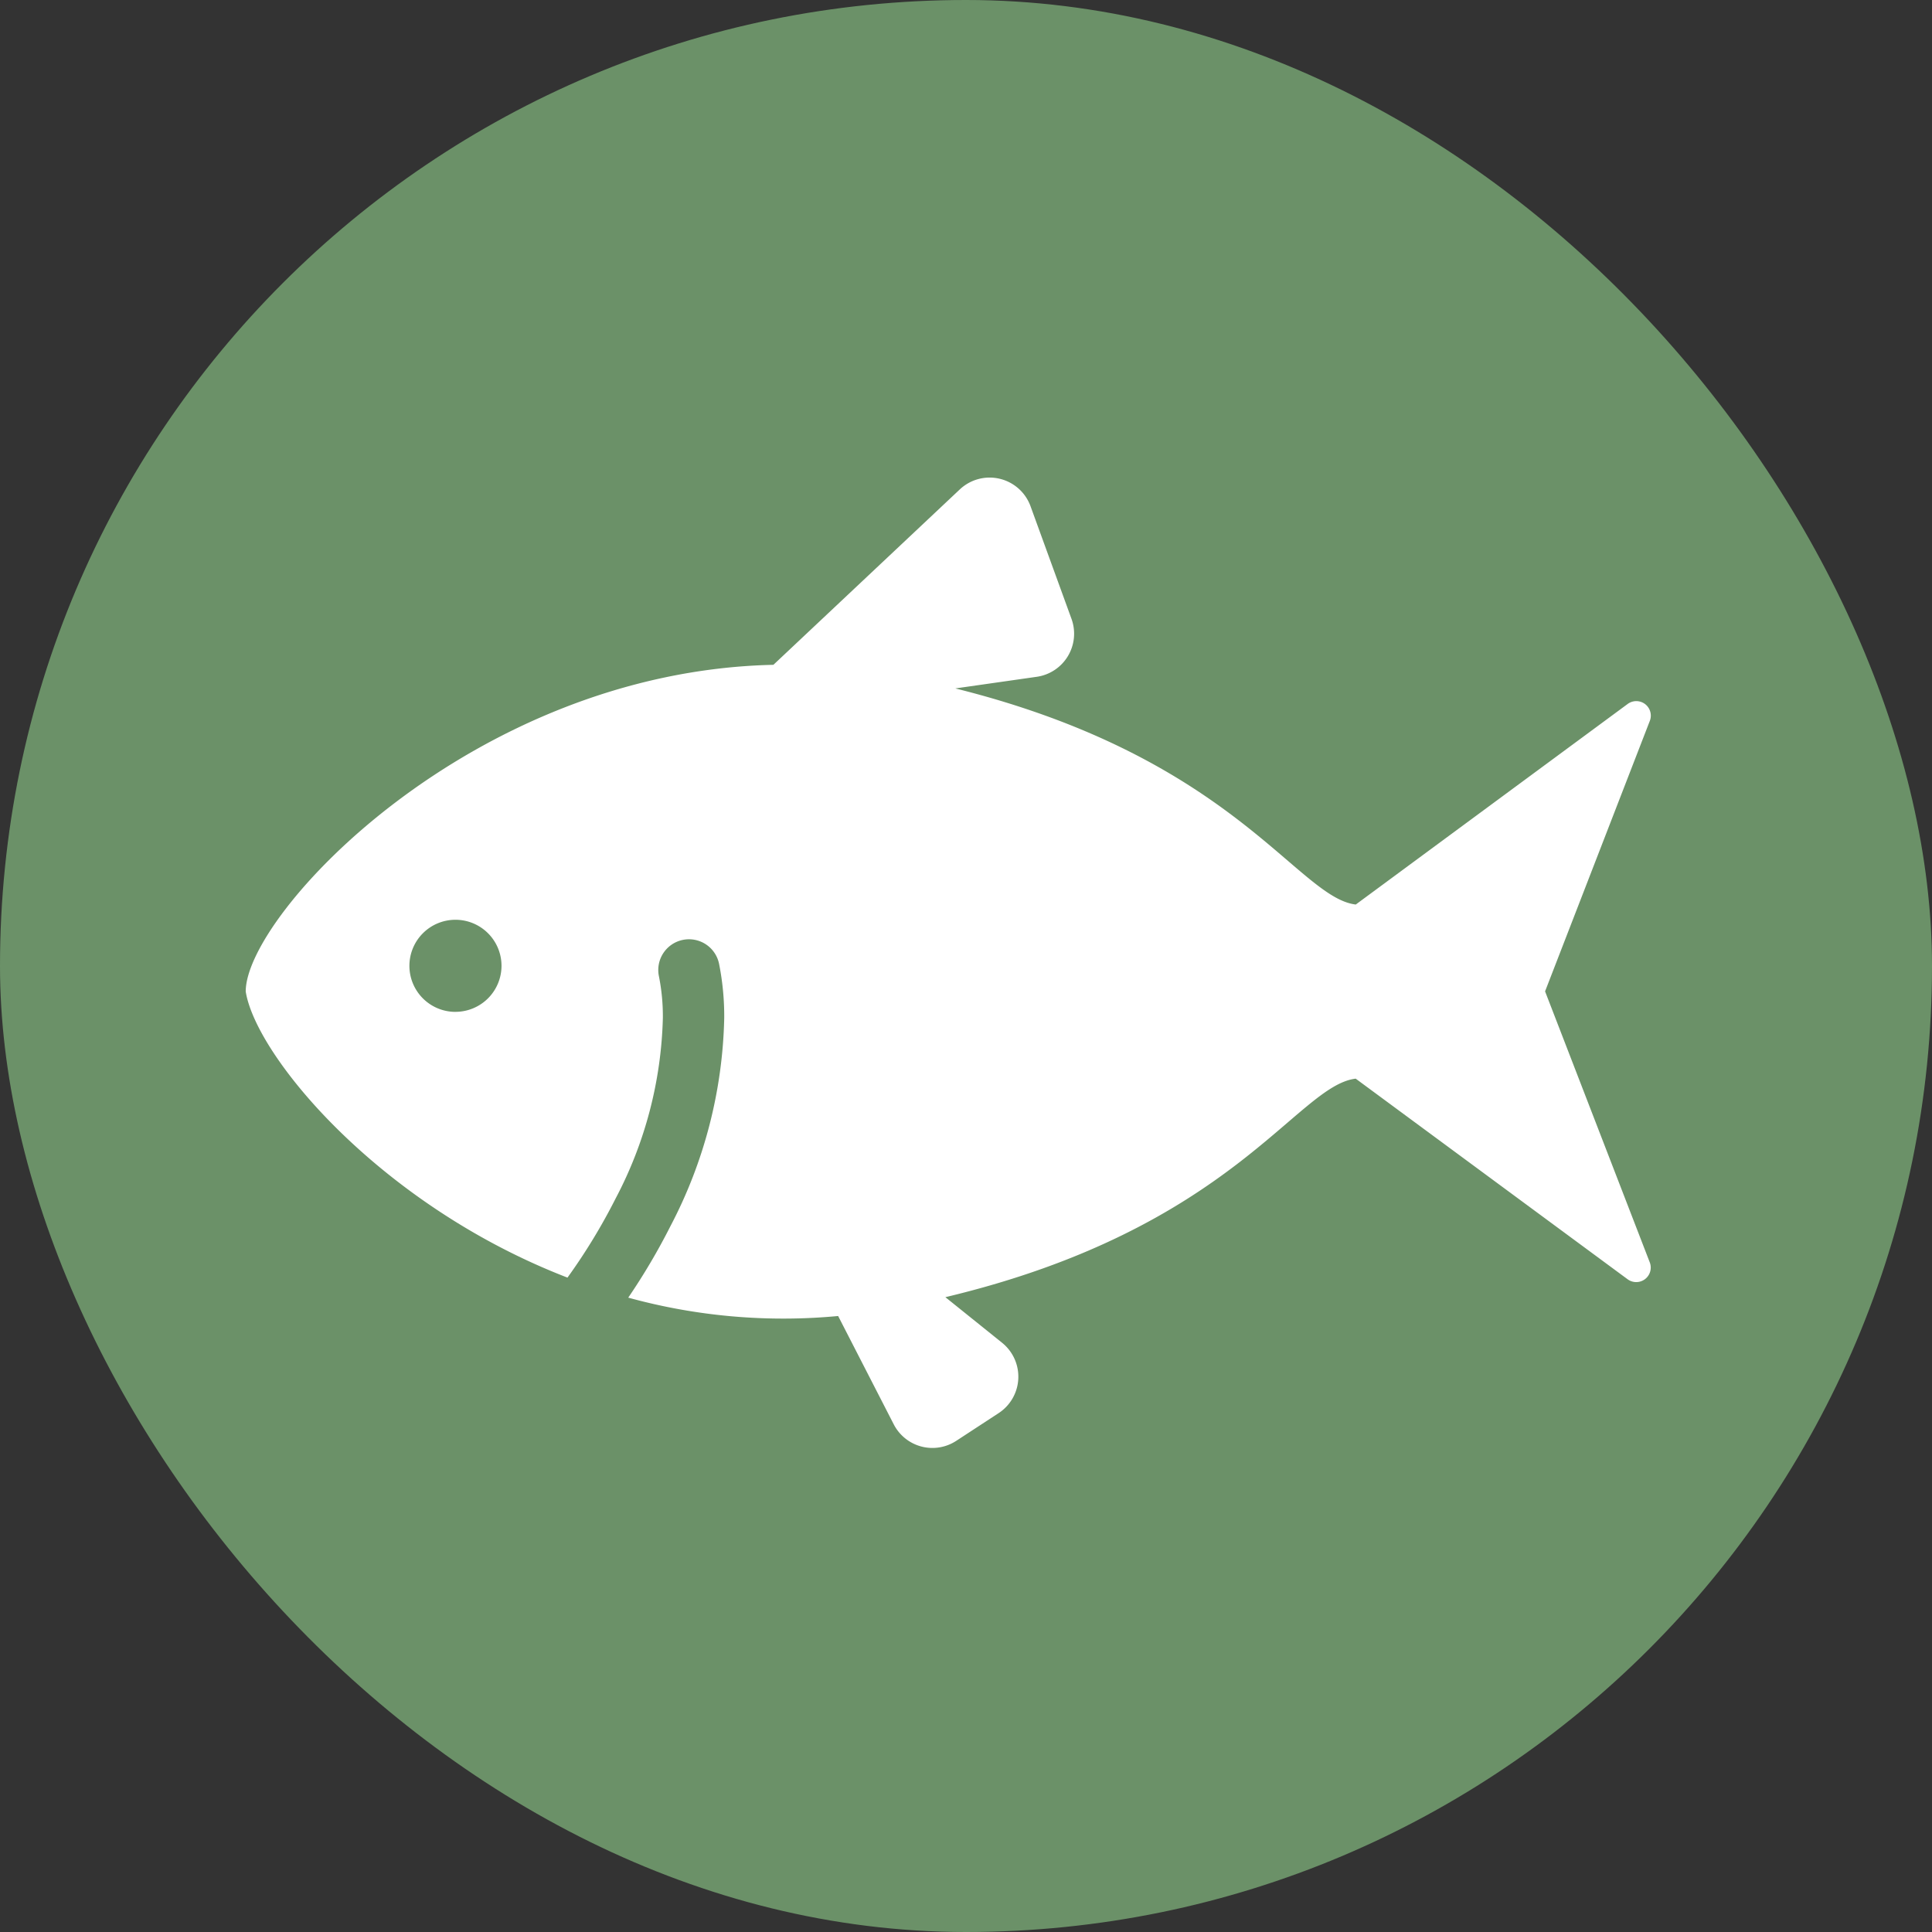
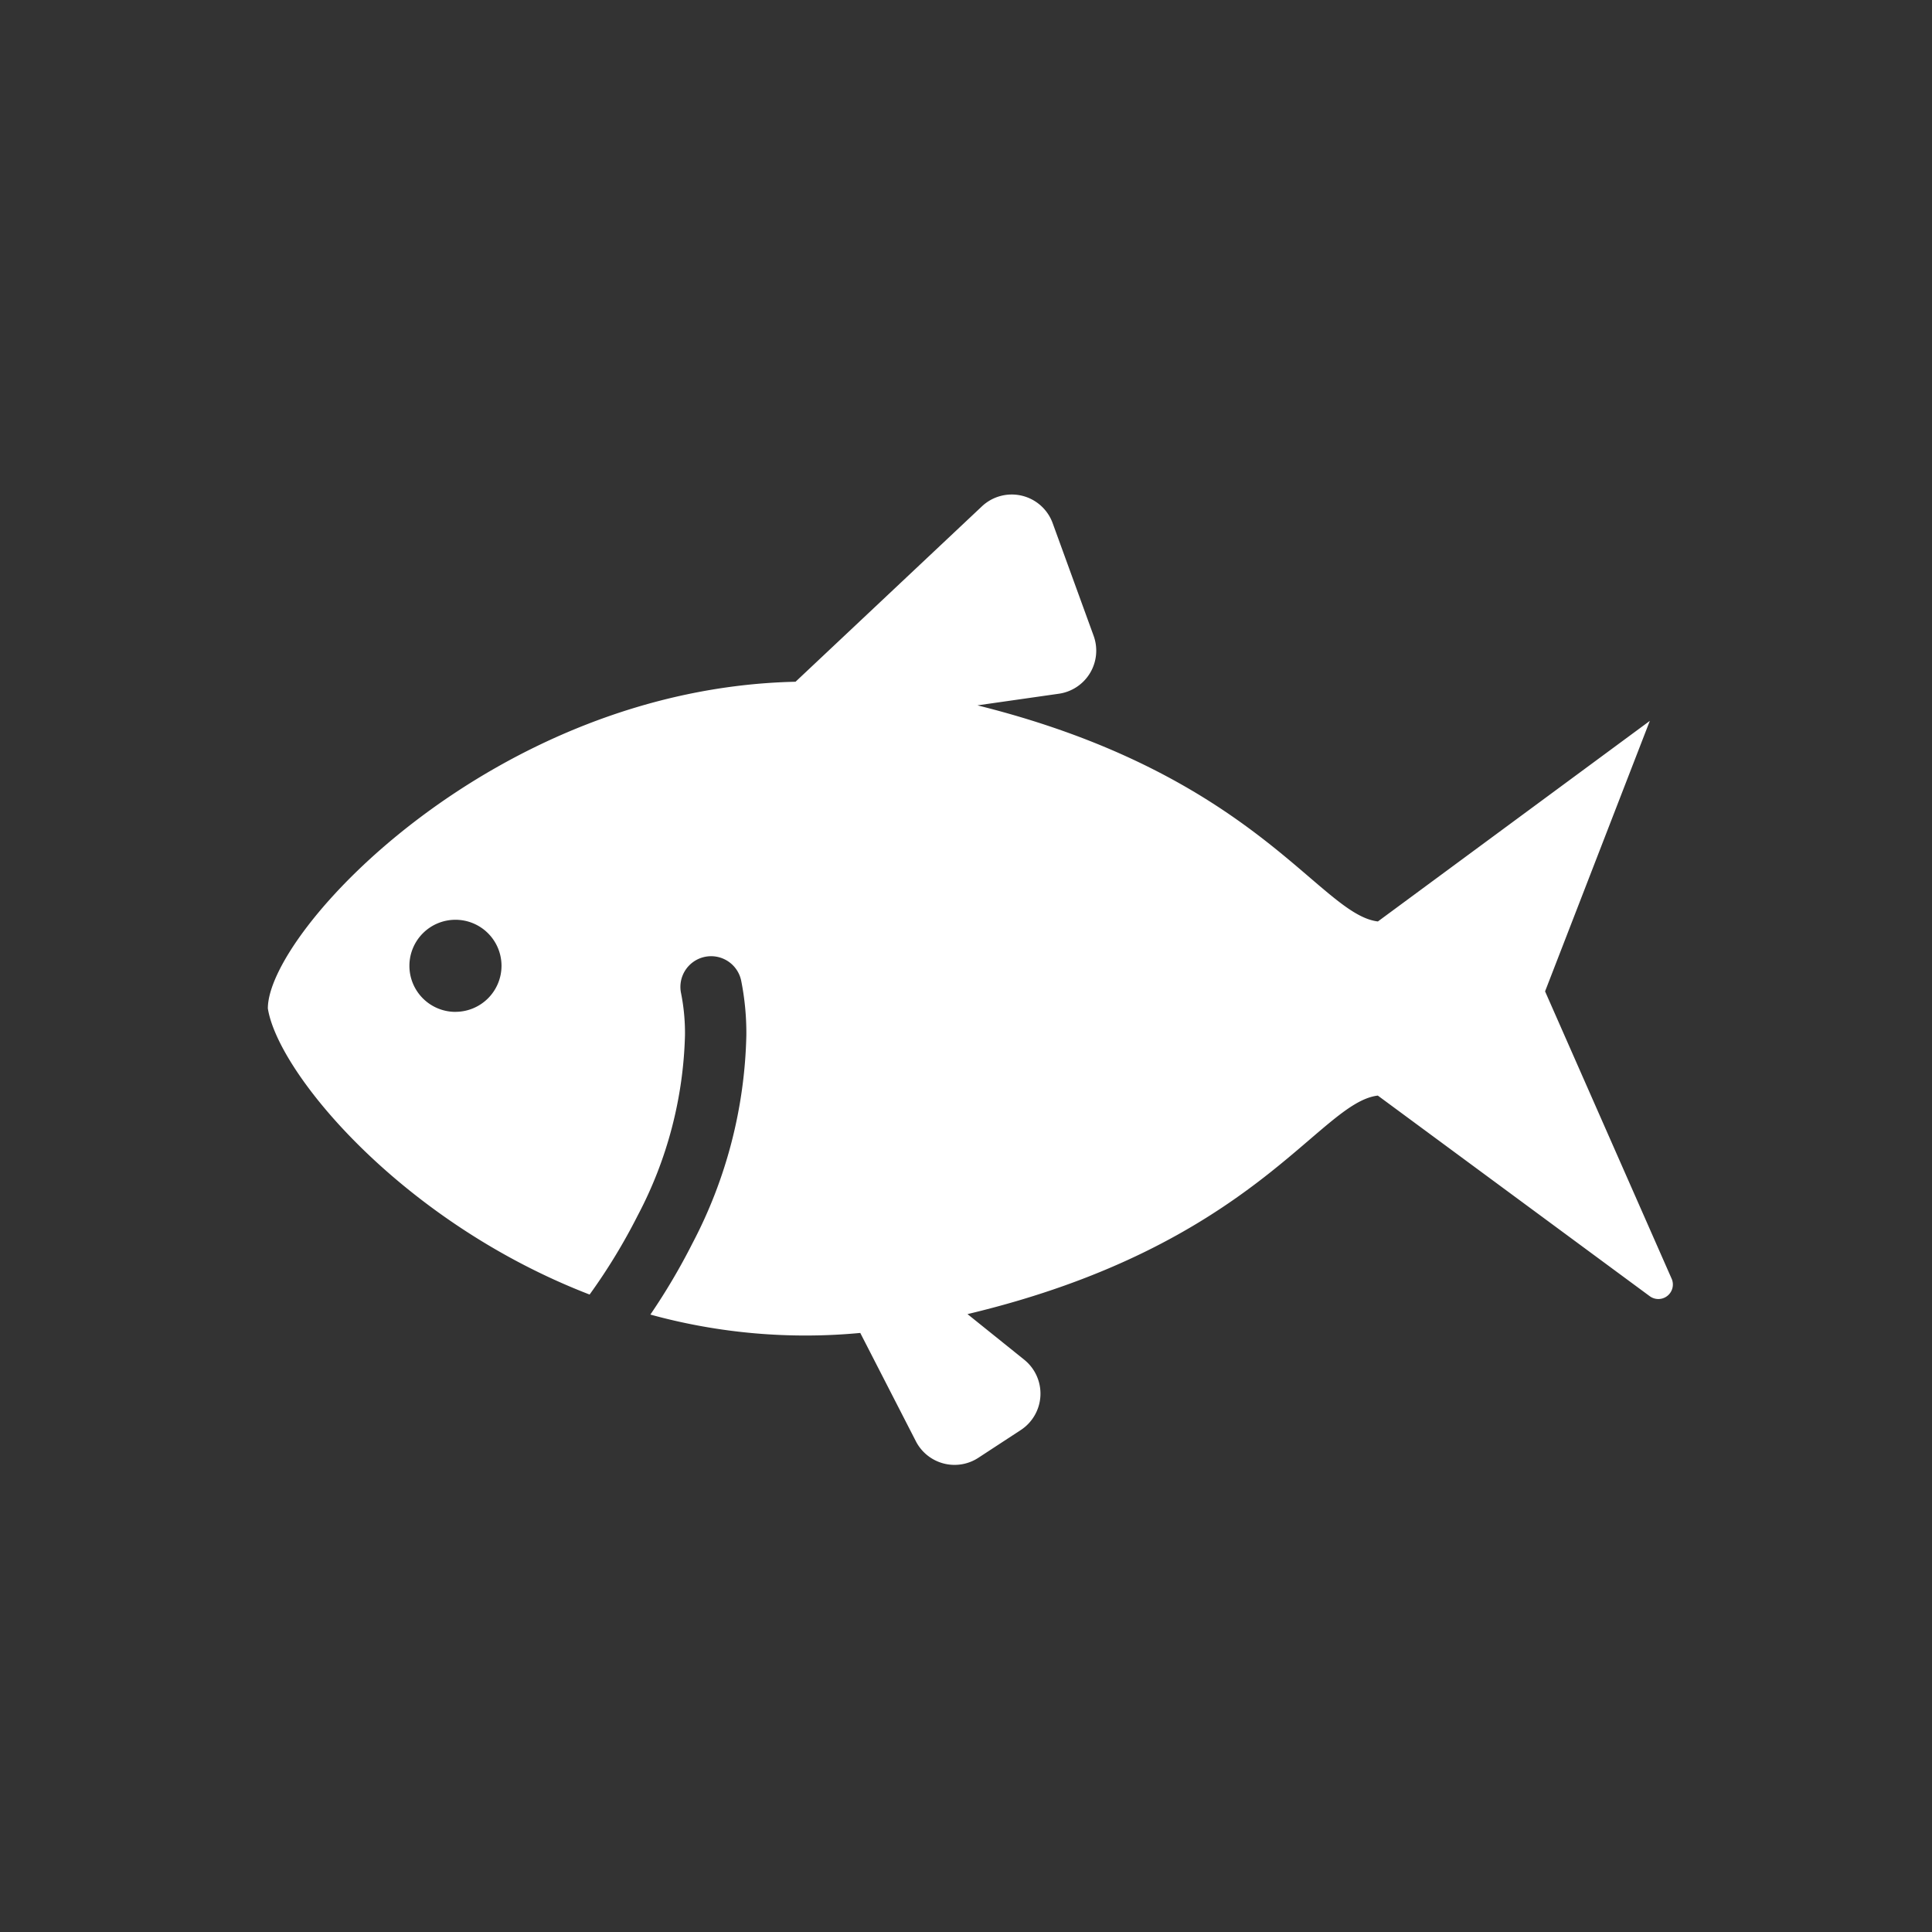
<svg xmlns="http://www.w3.org/2000/svg" width="55" height="55" viewBox="0 0 55 55">
  <rect x="0" y="0" width="55" height="55" fill="#333333" stroke="none" />
  <g transform="translate(-84 -437)">
-     <rect width="55" height="55" rx="27.5" transform="translate(84 437)" fill="#6b9168" />
    <g transform="translate(-641.115 94.752)">
-       <path d="M769.1,370.47l2.982-7.7a.413.413,0,0,0-.63-.482l-7.741,5.71c-1.666-.2-3.469-4.178-11.4-6.152l2.318-.331a1.239,1.239,0,0,0,.989-1.65l-1.166-3.206a1.239,1.239,0,0,0-2.013-.479l-5.307,4.994c-8.585.188-15.022,7.1-15.022,9.3.292,1.845,3.819,6.085,9.16,8.145a16.841,16.841,0,0,0,1.368-2.248,11.619,11.619,0,0,0,1.347-5.135,5.805,5.805,0,0,0-.111-1.192.874.874,0,0,1,1.71-.365,7.619,7.619,0,0,1,.148,1.558,13.346,13.346,0,0,1-1.532,5.919,18.194,18.194,0,0,1-1.2,2.033,16.622,16.622,0,0,0,5.975.523l1.582,3.082a1.238,1.238,0,0,0,1.78.472l1.208-.79a1.239,1.239,0,0,0,.1-2l-1.617-1.3c8.171-1.948,10-6.022,11.681-6.221l7.741,5.711a.413.413,0,0,0,.63-.482Zm-31.019.584a1.311,1.311,0,1,1,1.311-1.311A1.312,1.312,0,0,1,738.086,371.053Z" transform="translate(0 0)" fill="#fff" />
+       <path d="M769.1,370.47l2.982-7.7l-7.741,5.71c-1.666-.2-3.469-4.178-11.4-6.152l2.318-.331a1.239,1.239,0,0,0,.989-1.65l-1.166-3.206a1.239,1.239,0,0,0-2.013-.479l-5.307,4.994c-8.585.188-15.022,7.1-15.022,9.3.292,1.845,3.819,6.085,9.16,8.145a16.841,16.841,0,0,0,1.368-2.248,11.619,11.619,0,0,0,1.347-5.135,5.805,5.805,0,0,0-.111-1.192.874.874,0,0,1,1.71-.365,7.619,7.619,0,0,1,.148,1.558,13.346,13.346,0,0,1-1.532,5.919,18.194,18.194,0,0,1-1.2,2.033,16.622,16.622,0,0,0,5.975.523l1.582,3.082a1.238,1.238,0,0,0,1.78.472l1.208-.79a1.239,1.239,0,0,0,.1-2l-1.617-1.3c8.171-1.948,10-6.022,11.681-6.221l7.741,5.711a.413.413,0,0,0,.63-.482Zm-31.019.584a1.311,1.311,0,1,1,1.311-1.311A1.312,1.312,0,0,1,738.086,371.053Z" transform="translate(0 0)" fill="#fff" />
    </g>
  </g>
</svg>